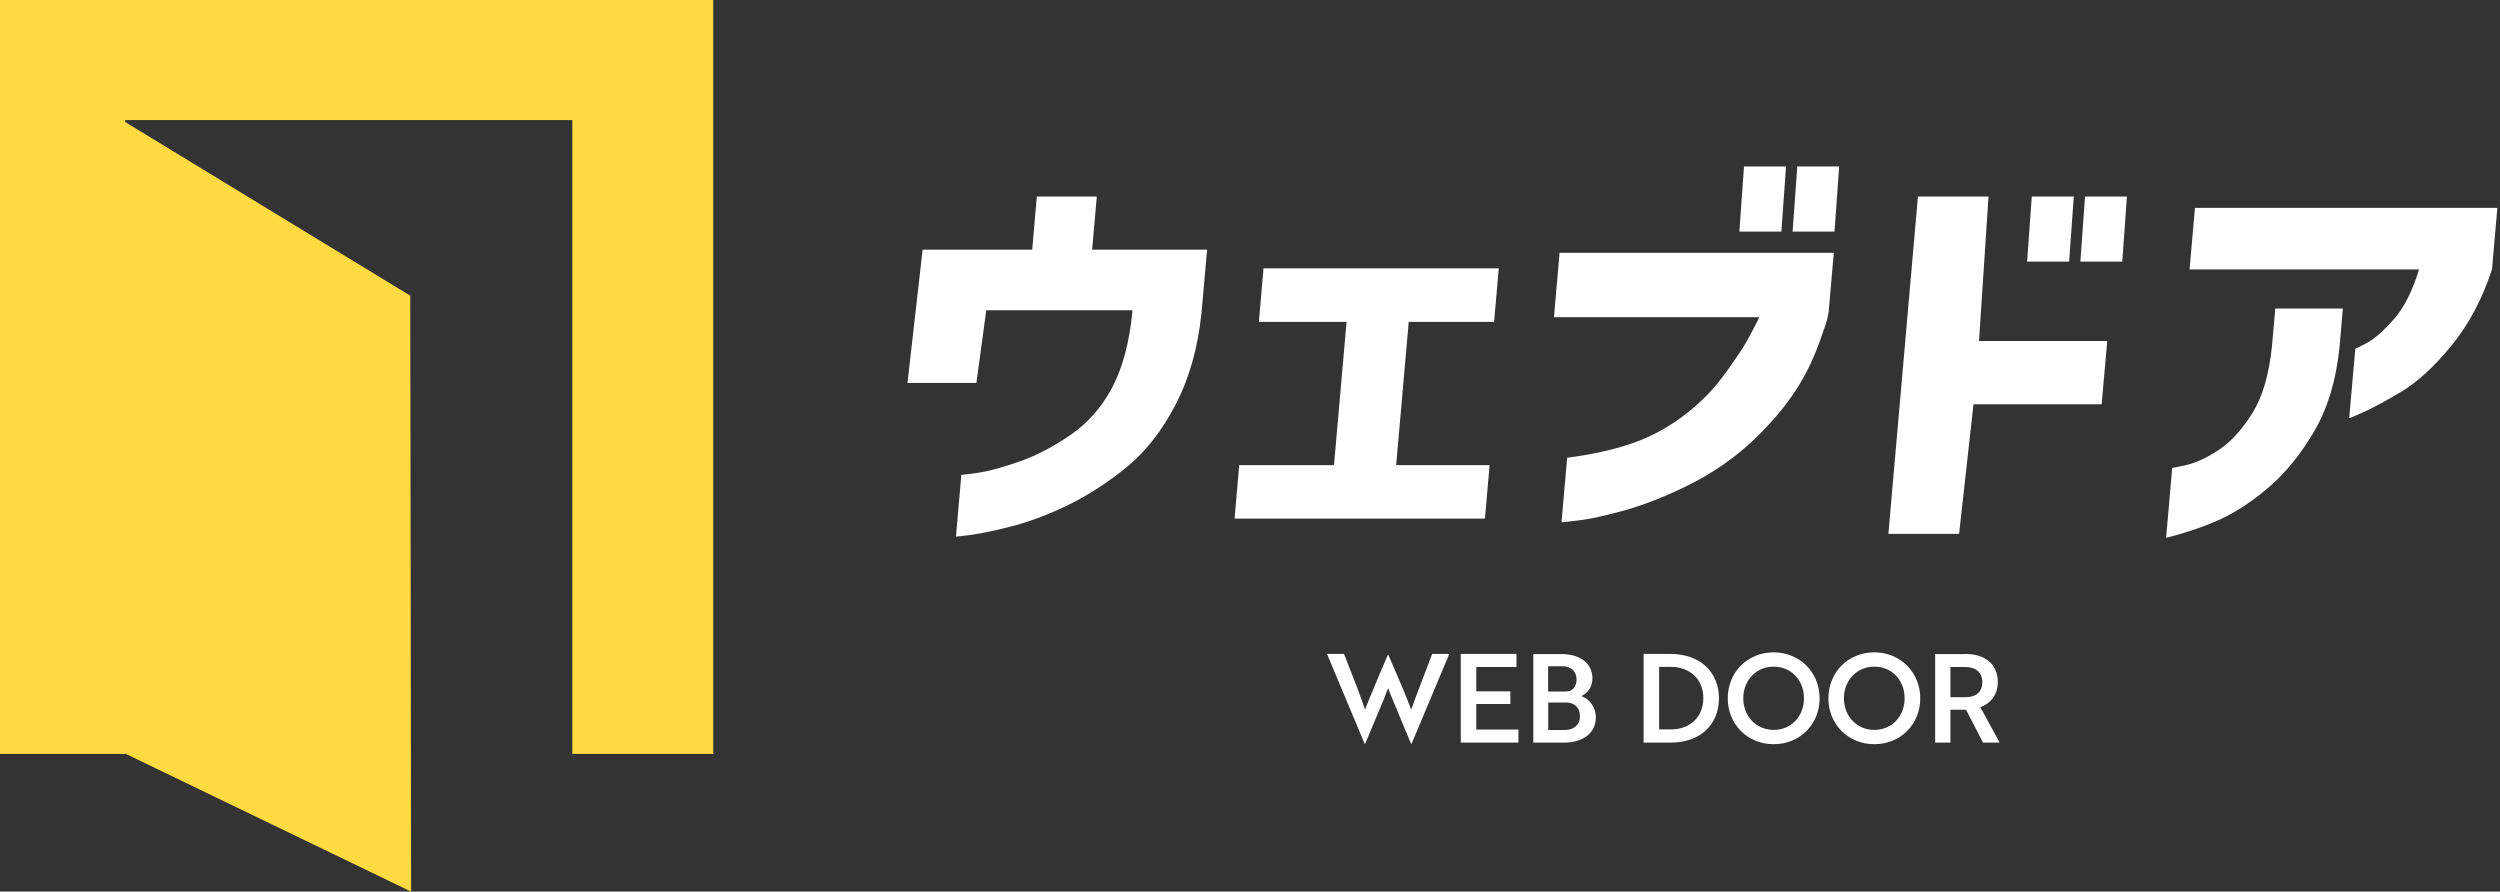
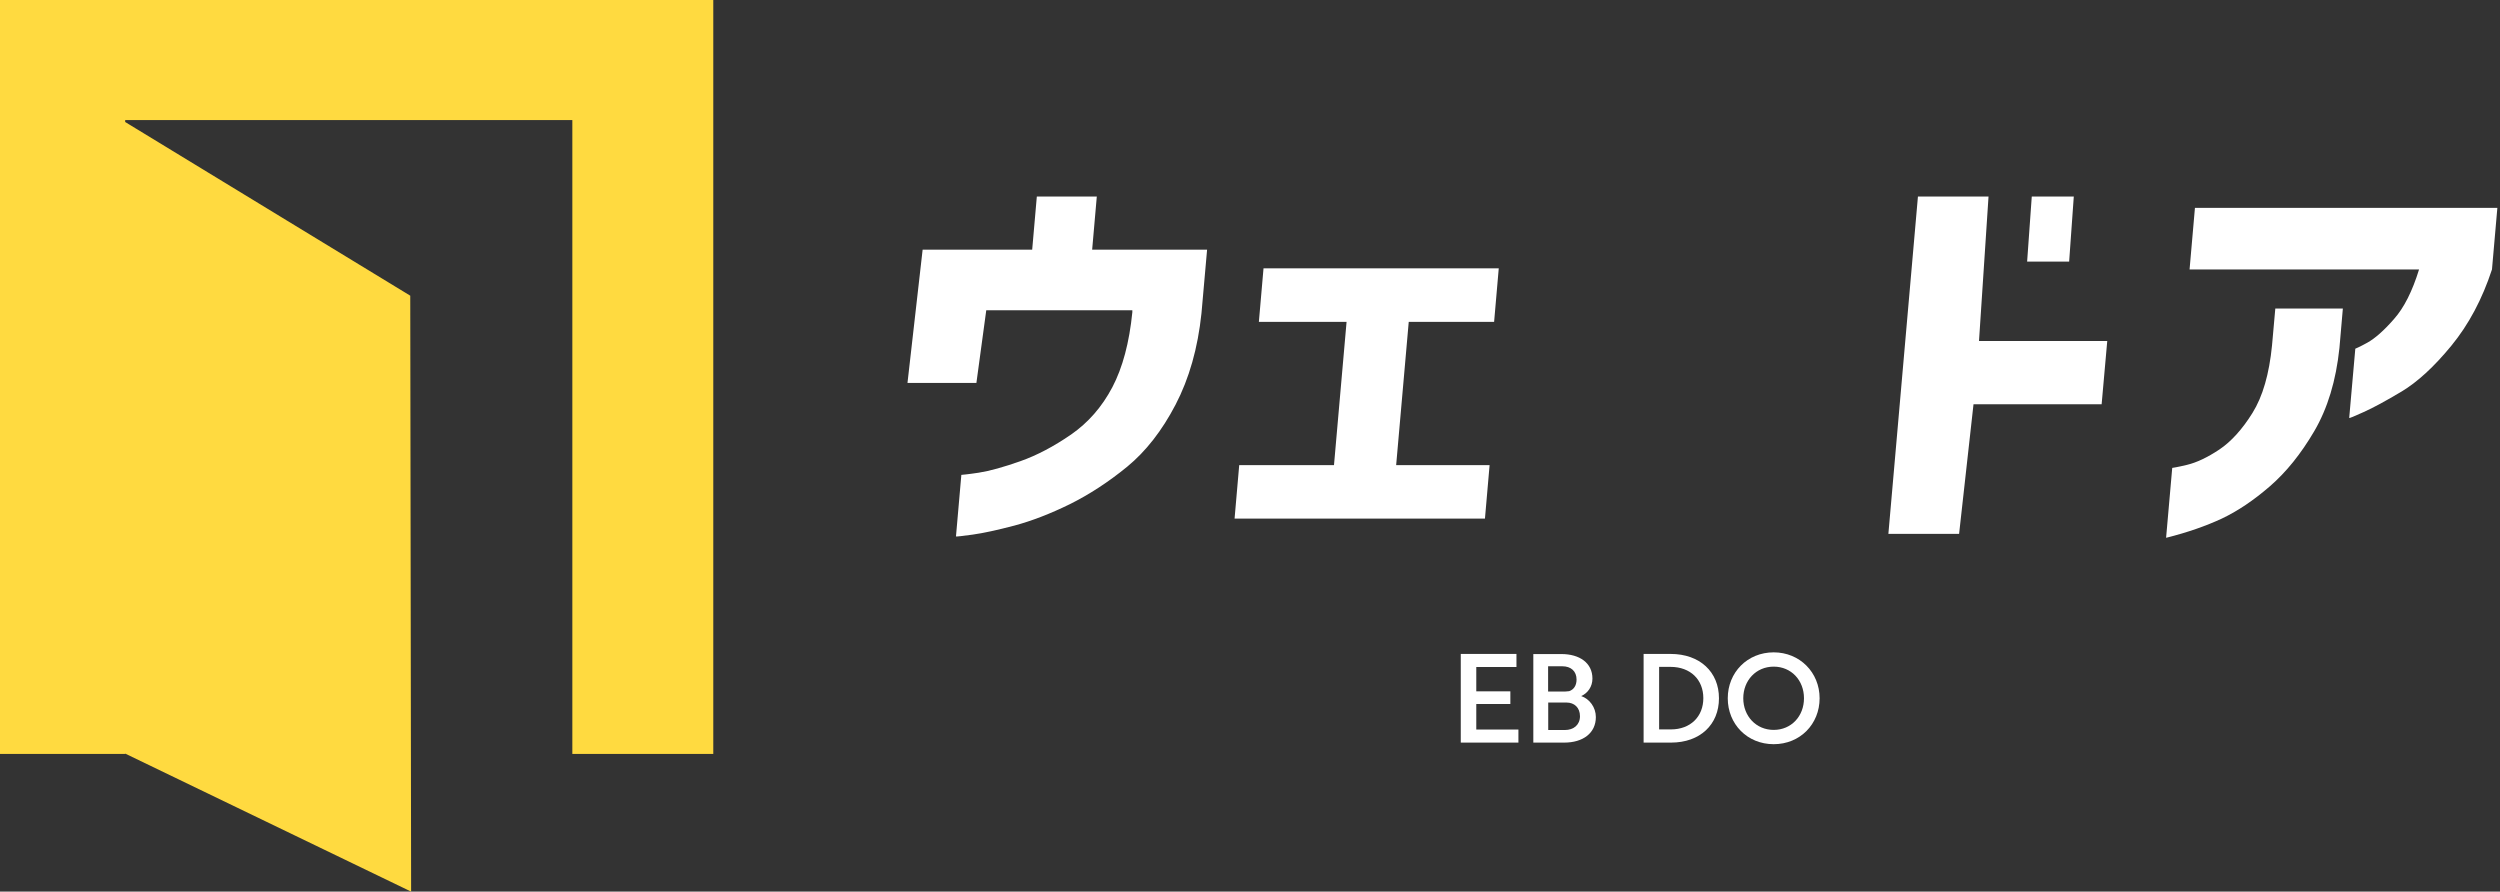
<svg xmlns="http://www.w3.org/2000/svg" width="429" height="153" viewBox="0 0 429 153" fill="none">
  <rect x="0" y="0" width="429" height="153" fill="#333333" stroke="none" />
  <path d="M167.545 65.707H155.725L158.324 42.841H177.124L177.92 33.724H188.211L187.414 42.841H207.137L206.173 53.76C205.544 59.755 204.056 64.973 201.729 69.438C199.403 73.902 196.636 77.444 193.43 80.085C190.223 82.705 186.953 84.842 183.579 86.519C180.205 88.175 177.04 89.391 174.085 90.187C171.129 90.962 168.74 91.486 166.917 91.738C165.093 91.989 164.15 92.094 164.045 92.052L164.967 81.489C164.967 81.489 166.057 81.405 167.965 81.112C169.851 80.818 172.24 80.148 175.091 79.142C177.941 78.135 180.833 76.606 183.789 74.573C186.723 72.54 189.091 69.836 190.873 66.461C192.654 63.066 193.786 58.791 194.31 53.572V53.236H169.243L167.545 65.749V65.707Z" fill="white" />
  <path d="M211.853 88.992L212.649 79.812H228.913L231.072 55.227H216.023L216.82 46.047H257.187L256.39 55.227H241.74L239.581 79.812H255.615L254.818 88.992H211.832H211.853Z" fill="white" />
-   <path d="M301.892 54.431H266.66L267.624 43.385H314.677L313.797 53.55C313.461 55.5 313.084 56.212 312.665 57.428C310.129 65.099 306.482 69.94 301.85 74.593C298.161 78.303 293.865 81.279 289.065 83.585C285.439 85.324 282.023 86.665 278.816 87.567C275.61 88.468 273.011 89.034 271.02 89.285C269.029 89.537 268.002 89.642 267.96 89.6L268.924 78.554C273.074 78.009 276.699 77.213 279.801 76.165C285.041 74.425 289.694 71.24 293.467 67.237C295.353 65.225 297.239 62.437 298.769 60.153C300.111 58.14 301.892 54.452 301.892 54.452V54.431ZM298.476 39.739L299.272 28.567H306.482L305.686 39.739H298.476ZM307.614 39.739L308.41 28.567H315.599L314.803 39.739H307.614Z" fill="white" />
  <path d="M371.706 92.24L372.754 80.293C372.754 80.293 373.655 80.168 375.29 79.769C376.946 79.371 378.769 78.512 380.823 77.15C382.856 75.787 384.763 73.691 386.524 70.862C388.285 68.032 389.395 64.176 389.877 59.293L390.443 52.942H402.034L401.447 59.712C400.86 65.329 399.414 70.086 397.129 73.985C394.845 77.883 392.309 81.027 389.5 83.458C386.713 85.868 383.967 87.713 381.263 88.991C378.56 90.249 375.395 91.36 371.727 92.282L371.706 92.24ZM415.112 46.235H375.73L376.652 35.672H428.547L427.624 46.235C425.948 51.349 423.621 55.709 420.645 59.334C417.669 62.96 414.819 65.559 412.136 67.173C409.432 68.787 407.273 69.961 405.638 70.694C404.004 71.428 403.186 71.784 403.123 71.721L404.171 59.837C404.171 59.837 404.905 59.544 406.225 58.81C407.546 58.077 409.076 56.736 410.794 54.765C412.534 52.816 413.959 49.966 415.112 46.235Z" fill="white" />
  <path d="M361.604 58.518L360.64 69.375H338.654L336.181 91.612H324.046L329.118 33.724H341.232L339.597 58.518H361.604Z" fill="white" />
  <path d="M347.855 44.895L348.652 33.724H355.862L355.065 44.895H347.855Z" fill="white" />
-   <path d="M356.993 44.895L357.79 33.724H364.979L364.182 44.895H356.993Z" fill="white" />
-   <path d="M230.632 112.215L232.874 117.958C233.419 119.383 233.901 120.745 234.236 121.772C234.551 120.955 235.054 119.697 235.578 118.461L236.5 116.239L238.156 112.362H238.24C239.623 115.589 241.3 119.404 242.159 121.772C242.872 119.739 244.653 115.17 245.764 112.215H248.698L242.222 127.641H242.138L239.015 120.137C238.743 119.467 238.428 118.754 238.198 118.083L237.401 120.137L234.257 127.641H234.174L227.718 112.215H230.632Z" fill="white" />
  <path d="M250.668 127.41V112.215H260.225V114.457H253.33V118.628H259.177V120.808H253.33V125.188H260.561V127.431H250.689L250.668 127.41Z" fill="white" />
  <path d="M273.849 123.05C273.849 125.796 271.648 127.431 268.42 127.431H263.118V112.235H267.938C271.04 112.235 273.262 113.744 273.262 116.448C273.262 117.831 272.465 118.942 271.334 119.445C272.759 119.927 273.849 121.373 273.849 123.05ZM267.98 118.67C268.42 118.67 268.86 118.67 269.259 118.607C270.034 118.355 270.537 117.664 270.537 116.616C270.537 115.191 269.594 114.331 268.085 114.331H265.654V118.67H267.959H267.98ZM265.675 125.272H268.525C270.055 125.272 271.124 124.371 271.124 122.903C271.124 121.436 270.16 120.556 268.818 120.556H265.675V125.272Z" fill="white" />
  <path d="M282.043 127.41V112.215H286.675C291.705 112.215 294.975 115.317 294.975 119.823C294.975 124.329 291.747 127.431 286.738 127.431H282.043V127.41ZM284.705 114.436V125.167H286.717C290.113 125.167 292.292 122.946 292.292 119.802C292.292 116.658 290.113 114.436 286.654 114.436H284.705Z" fill="white" />
  <path d="M304.365 111.942C308.829 111.942 312.245 115.38 312.245 119.823C312.245 124.266 308.892 127.703 304.365 127.703C299.838 127.703 296.484 124.266 296.484 119.823C296.484 115.38 299.859 111.942 304.365 111.942ZM304.365 125.251C307.383 125.251 309.563 122.904 309.563 119.823C309.563 116.742 307.383 114.395 304.365 114.395C301.347 114.395 299.146 116.763 299.146 119.823C299.146 122.883 301.347 125.251 304.365 125.251Z" fill="white" />
-   <path d="M321.635 111.942C326.1 111.942 329.516 115.38 329.516 119.823C329.516 124.266 326.163 127.703 321.635 127.703C317.108 127.703 313.755 124.266 313.755 119.823C313.755 115.38 317.129 111.942 321.635 111.942ZM321.635 125.251C324.654 125.251 326.833 122.904 326.833 119.823C326.833 116.742 324.654 114.395 321.635 114.395C318.617 114.395 316.417 116.763 316.417 119.823C316.417 122.883 318.617 125.251 321.635 125.251Z" fill="white" />
-   <path d="M337.208 112.215C340.645 112.215 342.825 113.954 342.825 117.056C342.825 119.299 341.483 120.766 339.828 121.353L343.139 127.431H340.289L337.375 121.793H334.693V127.431H332.073V112.236H337.208V112.215ZM334.693 114.457V119.634H337.354C339.073 119.634 340.163 118.733 340.163 117.056C340.163 115.38 339.031 114.457 337.229 114.457H334.693Z" fill="white" />
  <path d="M0 0V129.379H21.483V129.316L70.548 153L70.401 50.742L21.483 20.938V20.603H98.213V129.379H122.4V0H0Z" fill="#FFDA40" />
</svg>